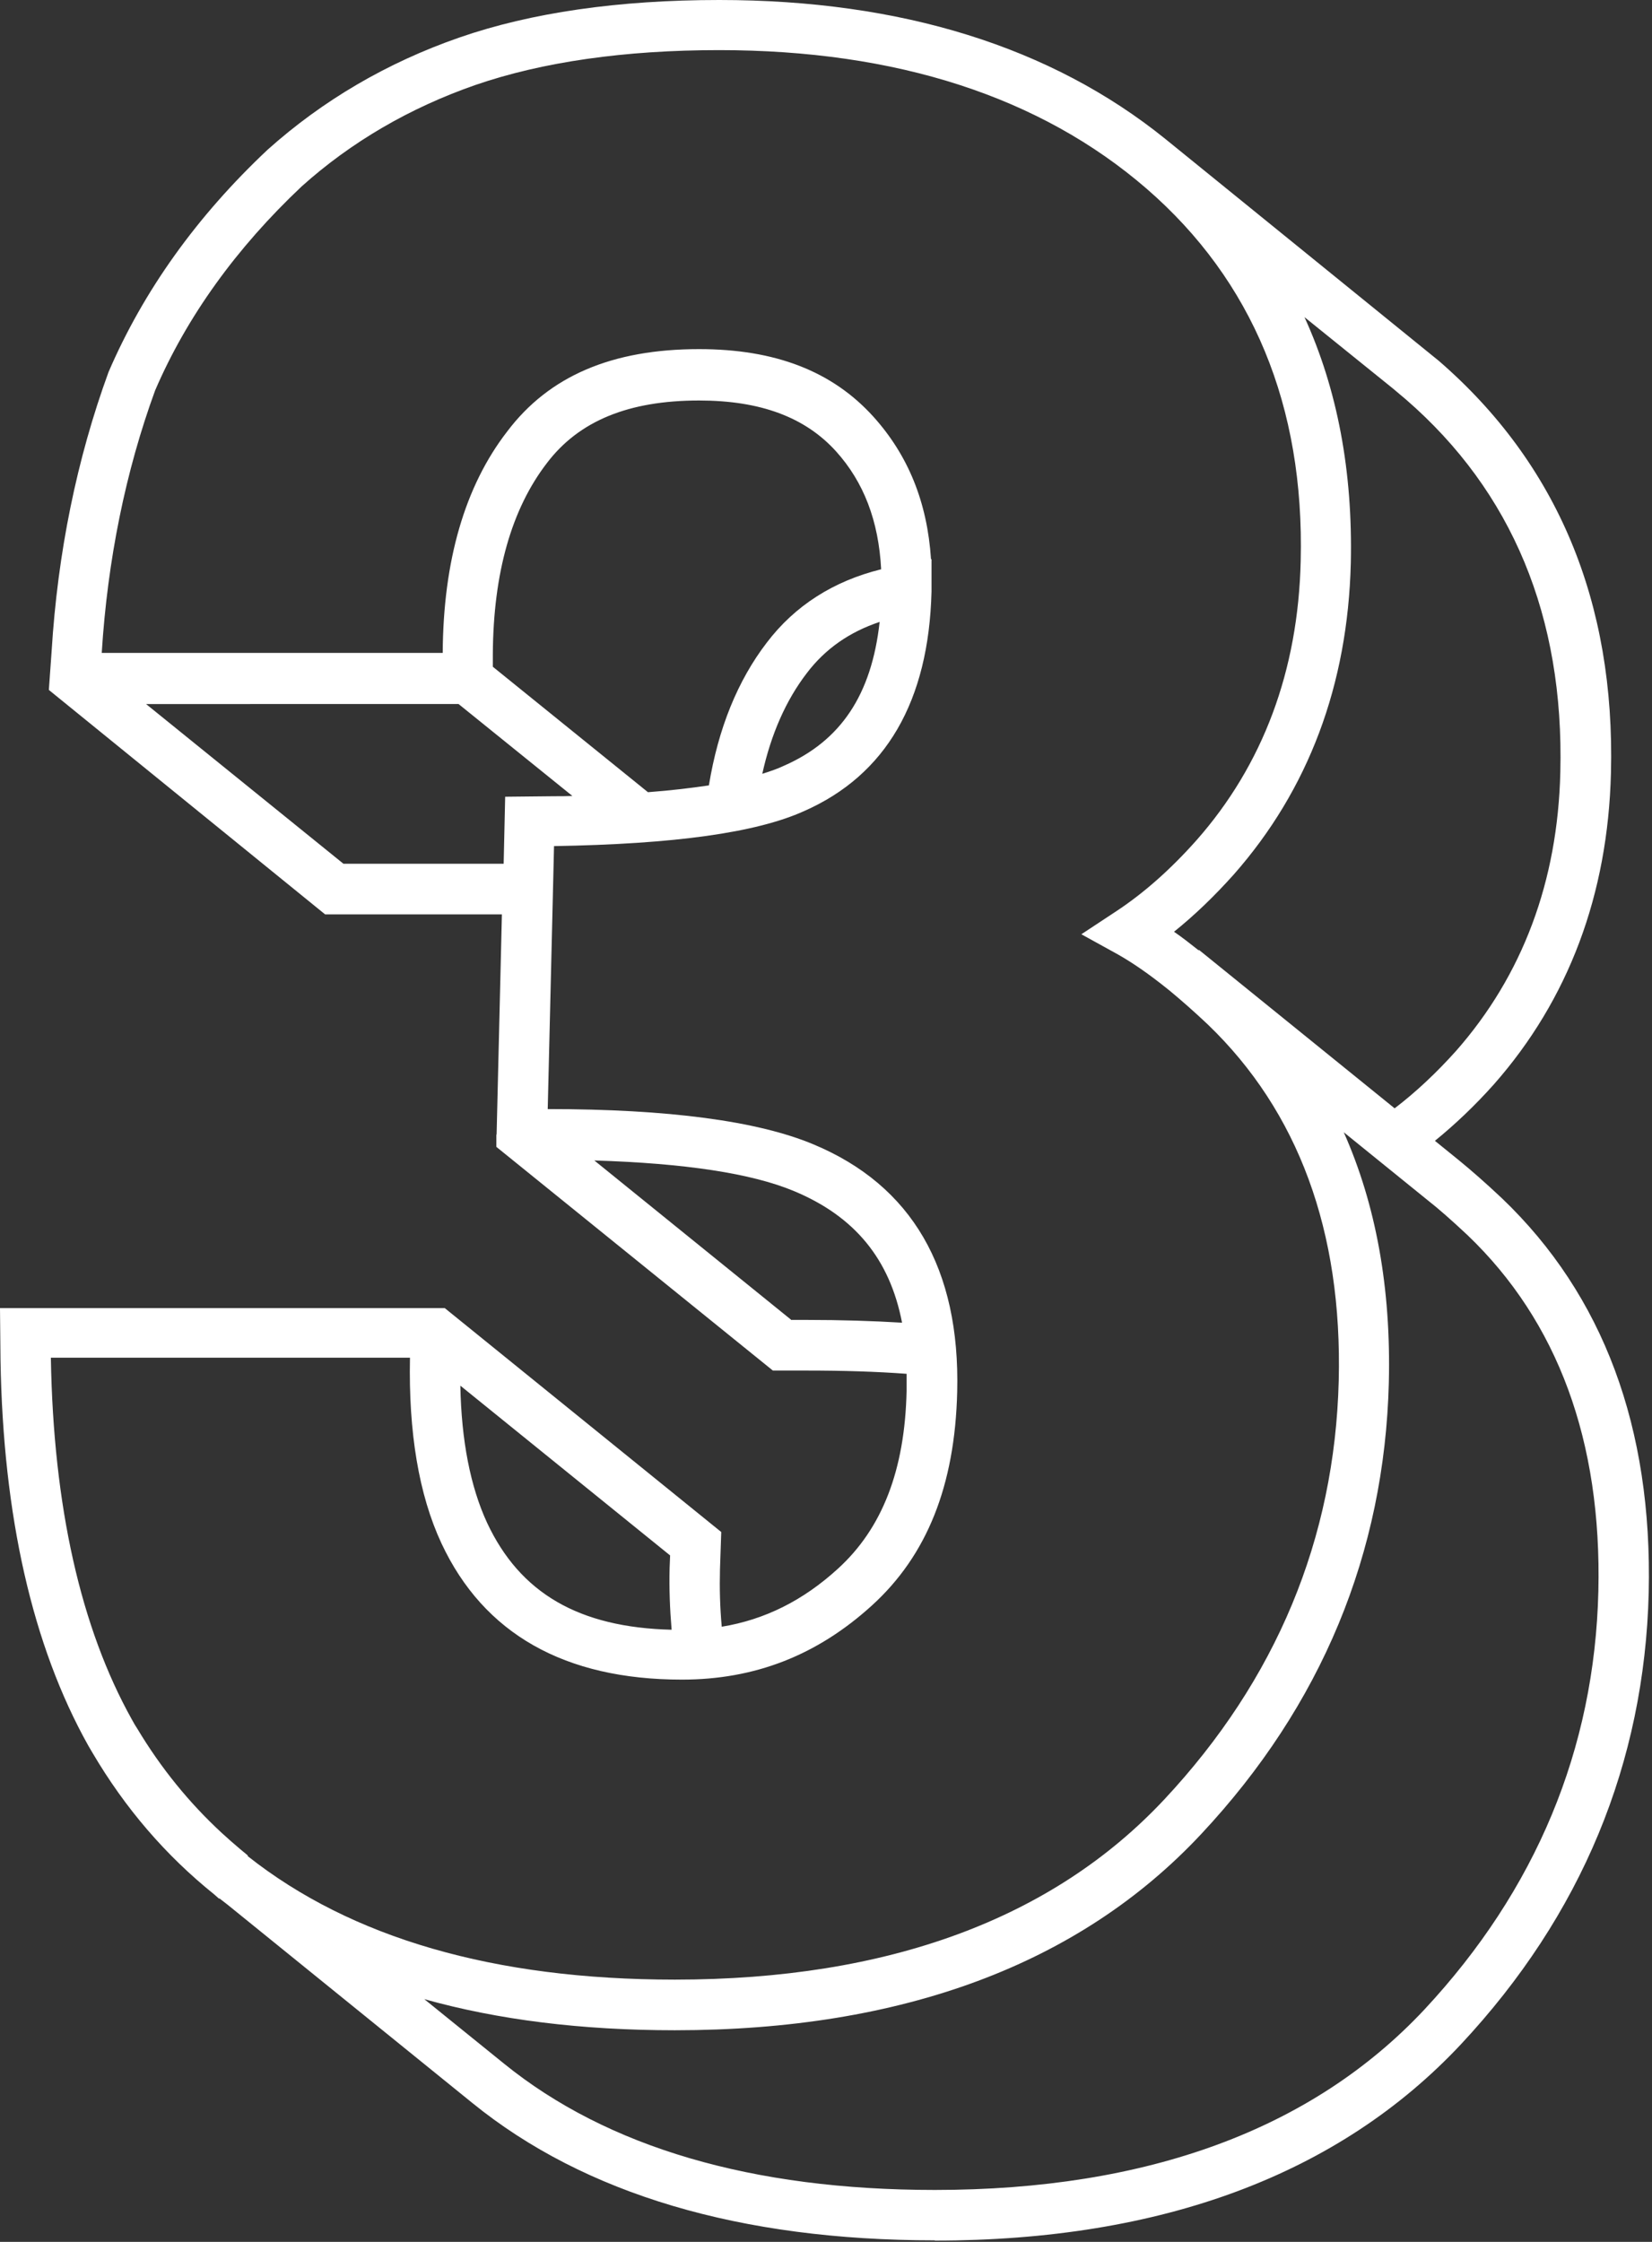
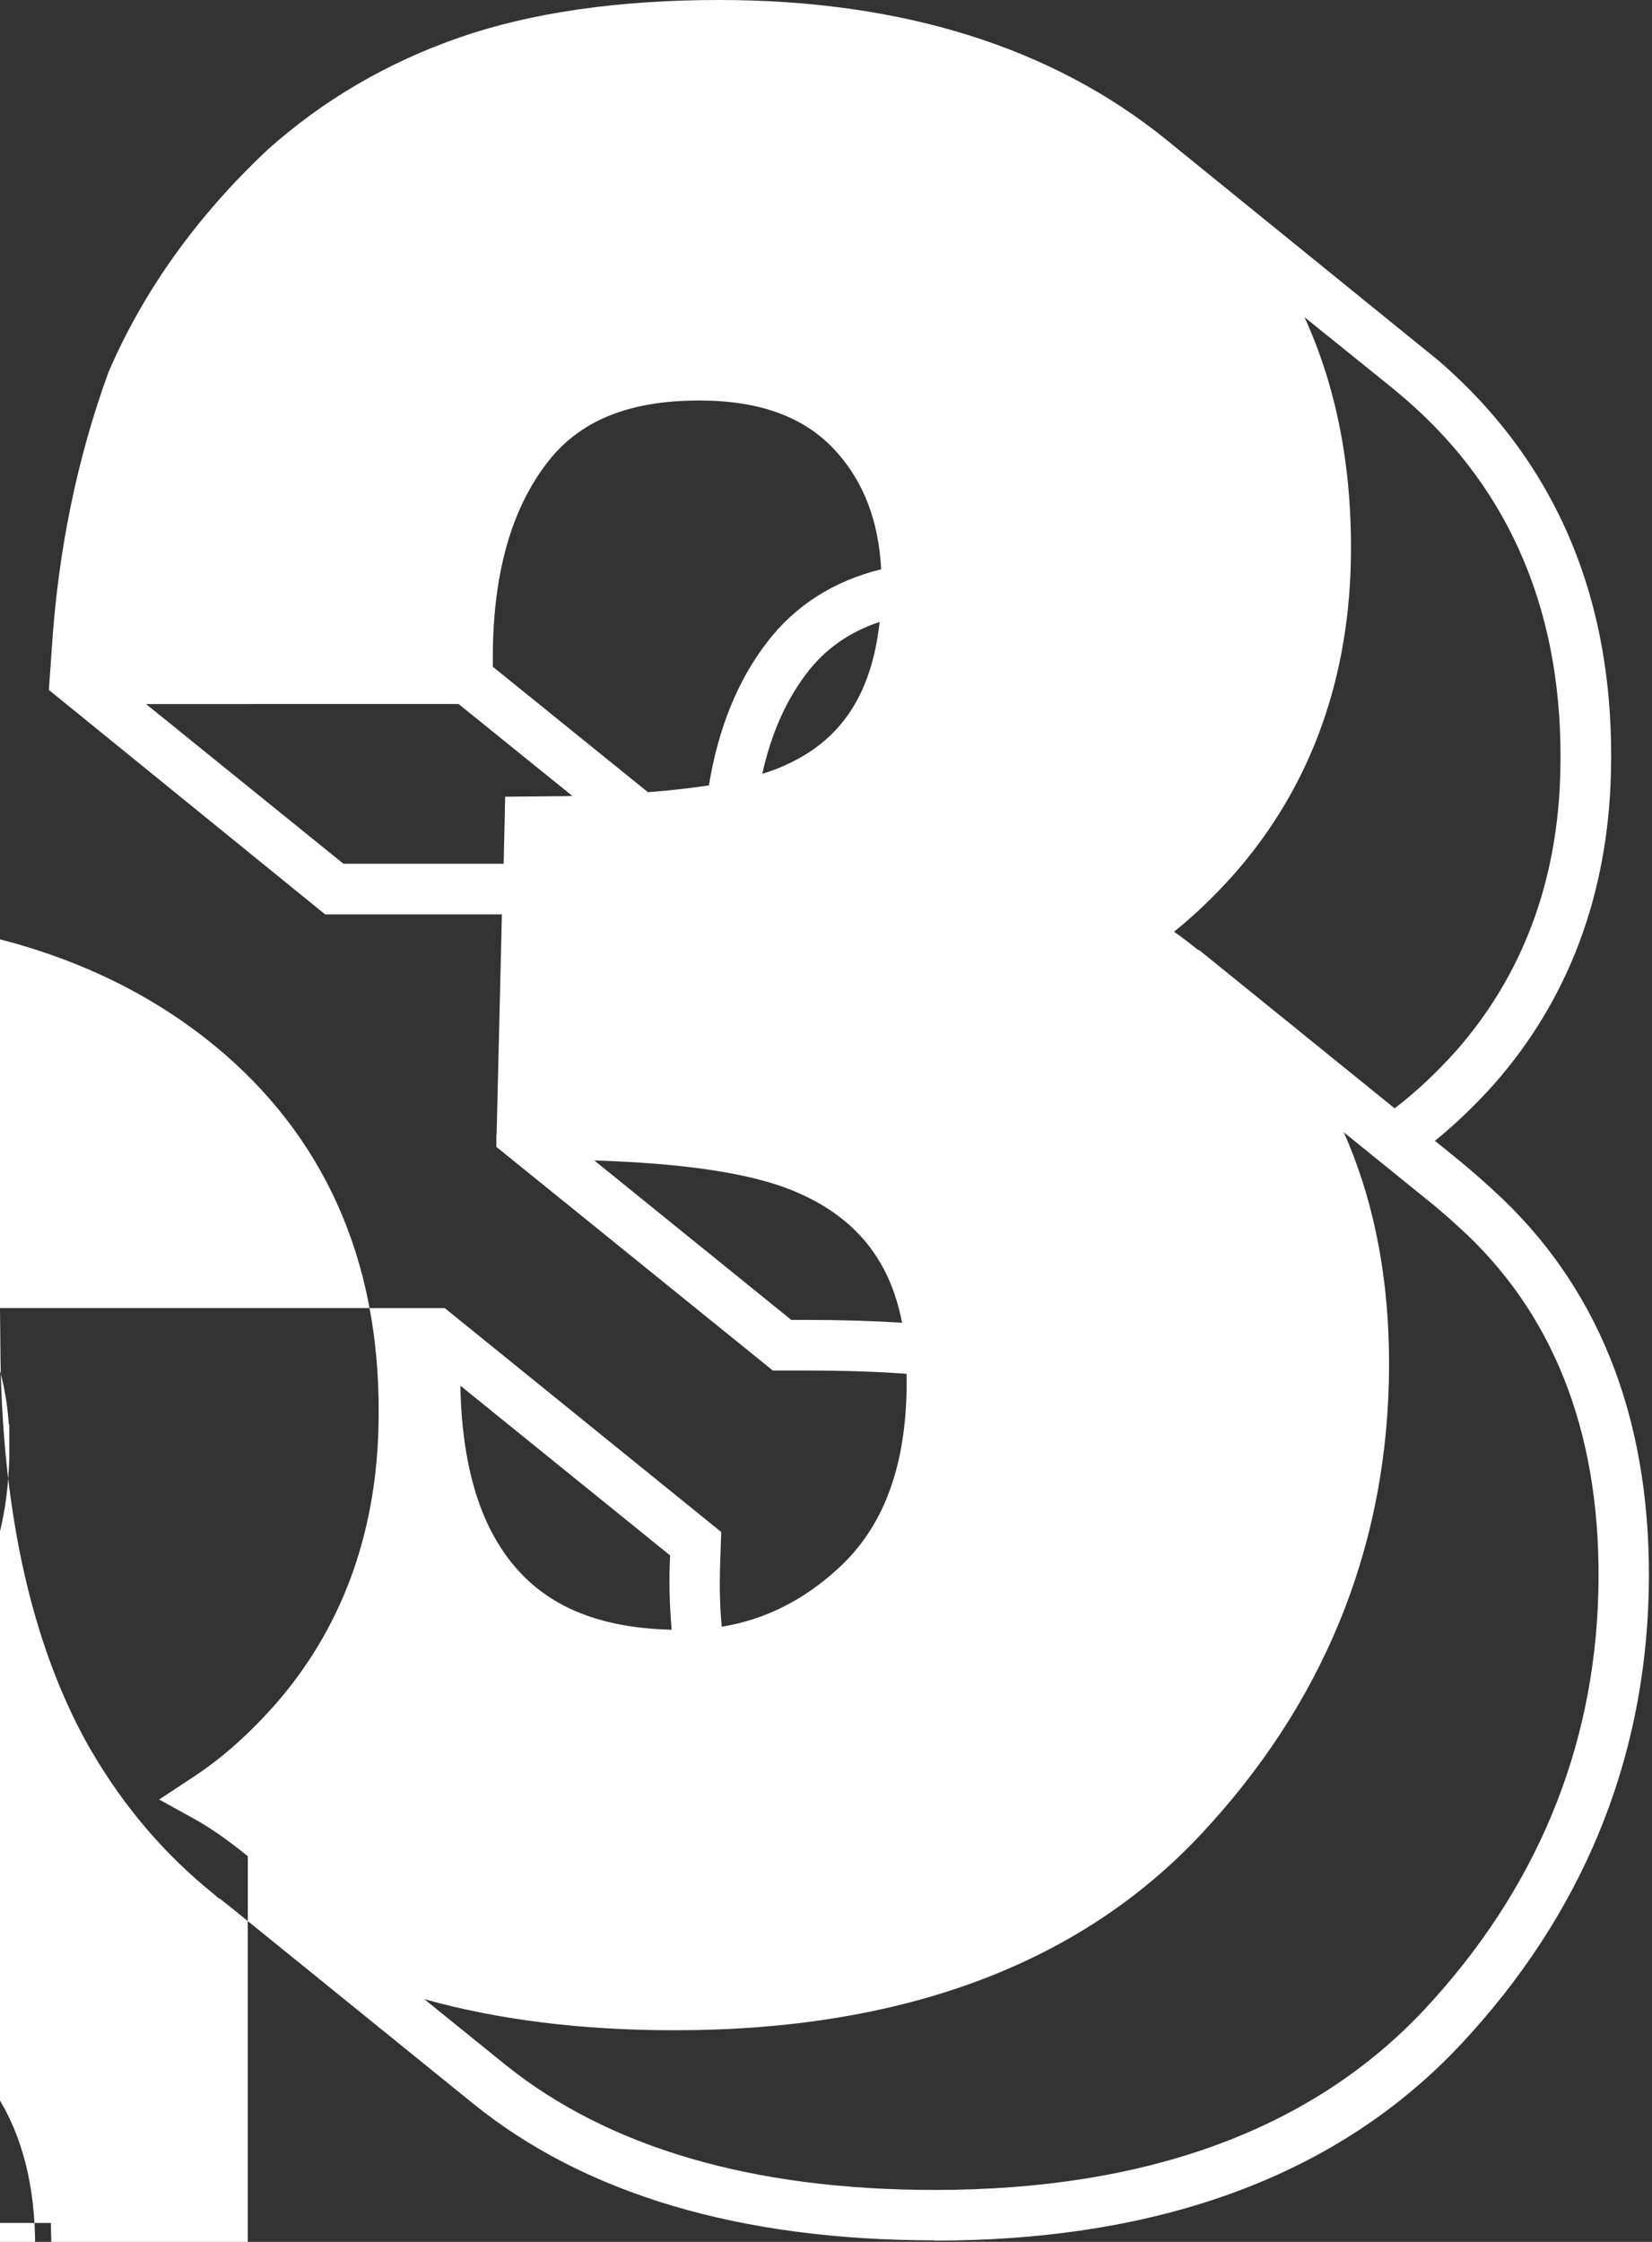
<svg xmlns="http://www.w3.org/2000/svg" data-name="Layer 2" fill="#ffffff" height="89" preserveAspectRatio="xMidYMid meet" version="1" viewBox="0.0 0.0 65.6 89.0" width="65.6" zoomAndPan="magnify">
  <rect x="0.0" y="0.0" width="65.6" height="89.0" fill="#333333" stroke="none" />
  <g data-name="outlines copy" id="change1_1">
-     <path d="m37.12,88.94c-7.72,0-13.9-1.83-18.36-5.45l-9.73-7.88c-.1-.08-.21-.16-.31-.24h-.03l-.18-.16c-1.93-1.55-3.54-3.42-4.84-5.63-.06-.1-.11-.19-.17-.29C1.29,65.34.12,60.19.02,53.98l-.02-2.05h17.66l10.98,8.89-.05,1.48c-.02.76,0,1.51.07,2.28,1.71-.28,3.23-1.04,4.61-2.3,1.76-1.6,2.66-3.91,2.73-7.05,0-.24,0-.46,0-.69-1.2-.09-2.53-.13-3.98-.13h-1.33l-10.98-8.88v-.49s.01,0,.01,0l.21-8.74h-7.02L1.94,27.39l.11-1.54c.24-3.9,1-7.63,2.26-11.08,1.39-3.23,3.51-6.19,6.32-8.83,2.18-1.95,4.73-3.45,7.61-4.45C21.09.5,24.57,0,28.56,0h0c7.23,0,13.19,1.86,17.72,5.52h0s10.86,8.81,10.86,8.81c4.71,4.08,7,9.58,6.83,16.35-.12,4.83-1.68,9-4.65,12.37-.75.84-1.54,1.59-2.34,2.24l.95.77h0s0,0,0,0c.49.4,1.04.88,1.71,1.51,4.03,3.85,5.98,9.11,5.83,15.65-.17,6.78-2.67,12.81-7.45,17.93-4.84,5.17-11.87,7.8-20.9,7.8Zm-20.29-9.59l3.19,2.58c4.1,3.32,9.85,5.01,17.1,5.01,8.45,0,14.99-2.41,19.44-7.16,4.43-4.75,6.76-10.34,6.91-16.61.14-5.95-1.61-10.71-5.2-14.14-.63-.59-1.14-1.04-1.6-1.4l.63-.78-.63.78-3.31-2.68c1.28,2.88,1.88,6.19,1.79,9.93-.17,6.78-2.67,12.82-7.45,17.93-4.83,5.17-11.86,7.79-20.9,7.79-3.69,0-7.02-.41-9.97-1.24Zm-6.99-5.66c4.11,3.25,9.78,4.9,16.96,4.9,8.46,0,15-2.41,19.44-7.16,4.44-4.75,6.76-10.34,6.92-16.61.15-5.94-1.61-10.7-5.2-14.15-.53-.5-1.03-.94-1.5-1.33l-.1-.08c-.72-.58-1.37-1.03-1.97-1.37l-1.45-.8,1.38-.91c1.08-.71,2.15-1.65,3.19-2.82,2.64-2.99,4.04-6.73,4.14-11.09.15-6.15-1.91-11.13-6.12-14.78h0c-4.22-3.65-9.93-5.5-16.97-5.5-3.77,0-7.02.47-9.67,1.38-2.62.91-4.95,2.27-6.91,4.03-2.59,2.44-4.56,5.17-5.82,8.1-1.17,3.2-1.89,6.73-2.12,10.42h13.54c.02-3.66.88-6.62,2.56-8.79,1.66-2.2,4.16-3.27,7.62-3.27,3.03,0,5.29.88,6.92,2.68,1.38,1.53,2.14,3.39,2.29,5.66h.02s0,.5,0,.5c0,.26,0,.53,0,.79-.11,4.35-1.81,7.28-5.06,8.71-1.9.86-5.15,1.31-9.93,1.39h0l-.04,1.7h0l-.21,8.74c4.78,0,8.33.47,10.55,1.4,3.91,1.63,5.83,4.94,5.71,9.82-.09,3.73-1.2,6.5-3.39,8.49-2.18,1.98-4.65,2.94-7.54,2.94-4.66,0-7.87-1.82-9.55-5.41-.9-1.93-1.31-4.41-1.25-7.37H2.02v.02c.1,5.87,1.18,10.7,3.22,14.35h0c.07.13.14.25.22.37.93,1.55,2.05,2.93,3.35,4.13.24.22.49.44.74.65l.29.24Zm8.44-18.69c.04,2.19.4,4.02,1.06,5.45,1.31,2.8,3.65,4.16,7.33,4.25-.07-.82-.1-1.63-.08-2.45l.02-.5-8.33-6.74Zm13.13-2.6h.63c1.36,0,2.62.04,3.78.11-.49-2.54-1.89-4.22-4.28-5.22-1.69-.71-4.36-1.11-7.94-1.22l7.81,6.32Zm16.2-14.69l7.77,6.29c.84-.64,1.66-1.41,2.44-2.28,2.64-3,4.04-6.73,4.14-11.08.15-6.15-1.91-11.12-6.13-14.78l-.51-.43-3.52-2.84c1.31,2.87,1.92,6.13,1.84,9.76-.12,4.84-1.68,9-4.65,12.37-.77.86-1.56,1.62-2.37,2.27.32.22.64.47.98.74h0Zm-33.97-3.42h6.36l.06-2.66,1.93-.02c.25,0,.5,0,.74-.01l-4.52-3.65H5.8l7.85,6.35Zm5.93-7.82l6.16,4.98c.94-.07,1.74-.17,2.42-.27.37-2.26,1.14-4.16,2.3-5.67,1.11-1.46,2.64-2.44,4.54-2.91-.1-1.92-.69-3.46-1.79-4.68-1.23-1.36-3.01-2.02-5.44-2.02-2.8,0-4.77.81-6.04,2.48-1.41,1.83-2.13,4.37-2.15,7.58v.53Zm15.36-1.78c-1.2.4-2.16,1.07-2.89,2.03-.83,1.08-1.42,2.42-1.77,4,.35-.11.63-.21.86-.32,2.26-.99,3.48-2.82,3.8-5.71Z" />
+     <path d="m37.12,88.94c-7.72,0-13.9-1.83-18.36-5.45l-9.73-7.88c-.1-.08-.21-.16-.31-.24h-.03l-.18-.16c-1.93-1.55-3.54-3.42-4.84-5.63-.06-.1-.11-.19-.17-.29C1.29,65.34.12,60.19.02,53.98l-.02-2.05h17.66l10.98,8.89-.05,1.48c-.02.76,0,1.51.07,2.28,1.71-.28,3.23-1.04,4.61-2.3,1.76-1.6,2.66-3.91,2.73-7.05,0-.24,0-.46,0-.69-1.2-.09-2.53-.13-3.98-.13h-1.33l-10.98-8.88v-.49s.01,0,.01,0l.21-8.74h-7.02L1.94,27.39l.11-1.54c.24-3.9,1-7.63,2.26-11.08,1.39-3.23,3.51-6.19,6.32-8.83,2.18-1.95,4.73-3.45,7.61-4.45C21.09.5,24.57,0,28.56,0h0c7.23,0,13.19,1.86,17.72,5.52h0s10.86,8.81,10.86,8.81c4.71,4.08,7,9.58,6.83,16.35-.12,4.83-1.68,9-4.65,12.37-.75.84-1.54,1.59-2.34,2.24l.95.77h0s0,0,0,0c.49.4,1.04.88,1.71,1.51,4.03,3.85,5.98,9.11,5.83,15.65-.17,6.78-2.67,12.81-7.45,17.93-4.84,5.17-11.87,7.8-20.9,7.8Zm-20.29-9.59l3.19,2.58c4.1,3.32,9.85,5.01,17.1,5.01,8.45,0,14.99-2.41,19.44-7.16,4.43-4.75,6.76-10.34,6.91-16.61.14-5.95-1.61-10.71-5.2-14.14-.63-.59-1.14-1.04-1.6-1.4l.63-.78-.63.78-3.31-2.68c1.28,2.88,1.88,6.19,1.79,9.93-.17,6.78-2.67,12.82-7.45,17.93-4.83,5.17-11.86,7.79-20.9,7.79-3.69,0-7.02-.41-9.97-1.24Zm-6.99-5.66l-.1-.08c-.72-.58-1.37-1.03-1.97-1.37l-1.45-.8,1.38-.91c1.08-.71,2.15-1.65,3.19-2.82,2.64-2.99,4.04-6.73,4.14-11.09.15-6.15-1.91-11.13-6.12-14.78h0c-4.22-3.65-9.93-5.5-16.97-5.5-3.77,0-7.02.47-9.67,1.38-2.62.91-4.95,2.27-6.91,4.03-2.59,2.44-4.56,5.17-5.82,8.1-1.17,3.2-1.89,6.73-2.12,10.42h13.54c.02-3.66.88-6.62,2.56-8.79,1.66-2.2,4.16-3.27,7.62-3.27,3.03,0,5.29.88,6.92,2.68,1.38,1.53,2.14,3.39,2.29,5.66h.02s0,.5,0,.5c0,.26,0,.53,0,.79-.11,4.35-1.81,7.28-5.06,8.71-1.9.86-5.15,1.31-9.93,1.39h0l-.04,1.7h0l-.21,8.74c4.78,0,8.33.47,10.55,1.4,3.91,1.63,5.83,4.94,5.71,9.82-.09,3.73-1.2,6.5-3.39,8.49-2.18,1.98-4.65,2.94-7.54,2.94-4.66,0-7.87-1.82-9.55-5.41-.9-1.93-1.31-4.41-1.25-7.37H2.02v.02c.1,5.87,1.18,10.7,3.22,14.35h0c.07.13.14.25.22.37.93,1.55,2.05,2.93,3.35,4.13.24.22.49.44.74.65l.29.24Zm8.44-18.69c.04,2.19.4,4.02,1.06,5.45,1.31,2.8,3.65,4.16,7.33,4.25-.07-.82-.1-1.63-.08-2.45l.02-.5-8.33-6.74Zm13.13-2.6h.63c1.36,0,2.62.04,3.78.11-.49-2.54-1.89-4.22-4.28-5.22-1.69-.71-4.36-1.11-7.94-1.22l7.81,6.32Zm16.2-14.69l7.77,6.29c.84-.64,1.66-1.41,2.44-2.28,2.64-3,4.04-6.73,4.14-11.08.15-6.15-1.91-11.12-6.13-14.78l-.51-.43-3.52-2.84c1.31,2.87,1.92,6.13,1.84,9.76-.12,4.84-1.68,9-4.65,12.37-.77.86-1.56,1.62-2.37,2.27.32.22.64.47.98.74h0Zm-33.97-3.42h6.36l.06-2.66,1.93-.02c.25,0,.5,0,.74-.01l-4.52-3.65H5.8l7.85,6.35Zm5.93-7.82l6.16,4.98c.94-.07,1.74-.17,2.42-.27.37-2.26,1.14-4.16,2.3-5.67,1.11-1.46,2.64-2.44,4.54-2.91-.1-1.92-.69-3.46-1.79-4.68-1.23-1.36-3.01-2.02-5.44-2.02-2.8,0-4.77.81-6.04,2.48-1.41,1.83-2.13,4.37-2.15,7.58v.53Zm15.36-1.78c-1.2.4-2.16,1.07-2.89,2.03-.83,1.08-1.42,2.42-1.77,4,.35-.11.63-.21.86-.32,2.26-.99,3.48-2.82,3.8-5.71Z" />
  </g>
</svg>